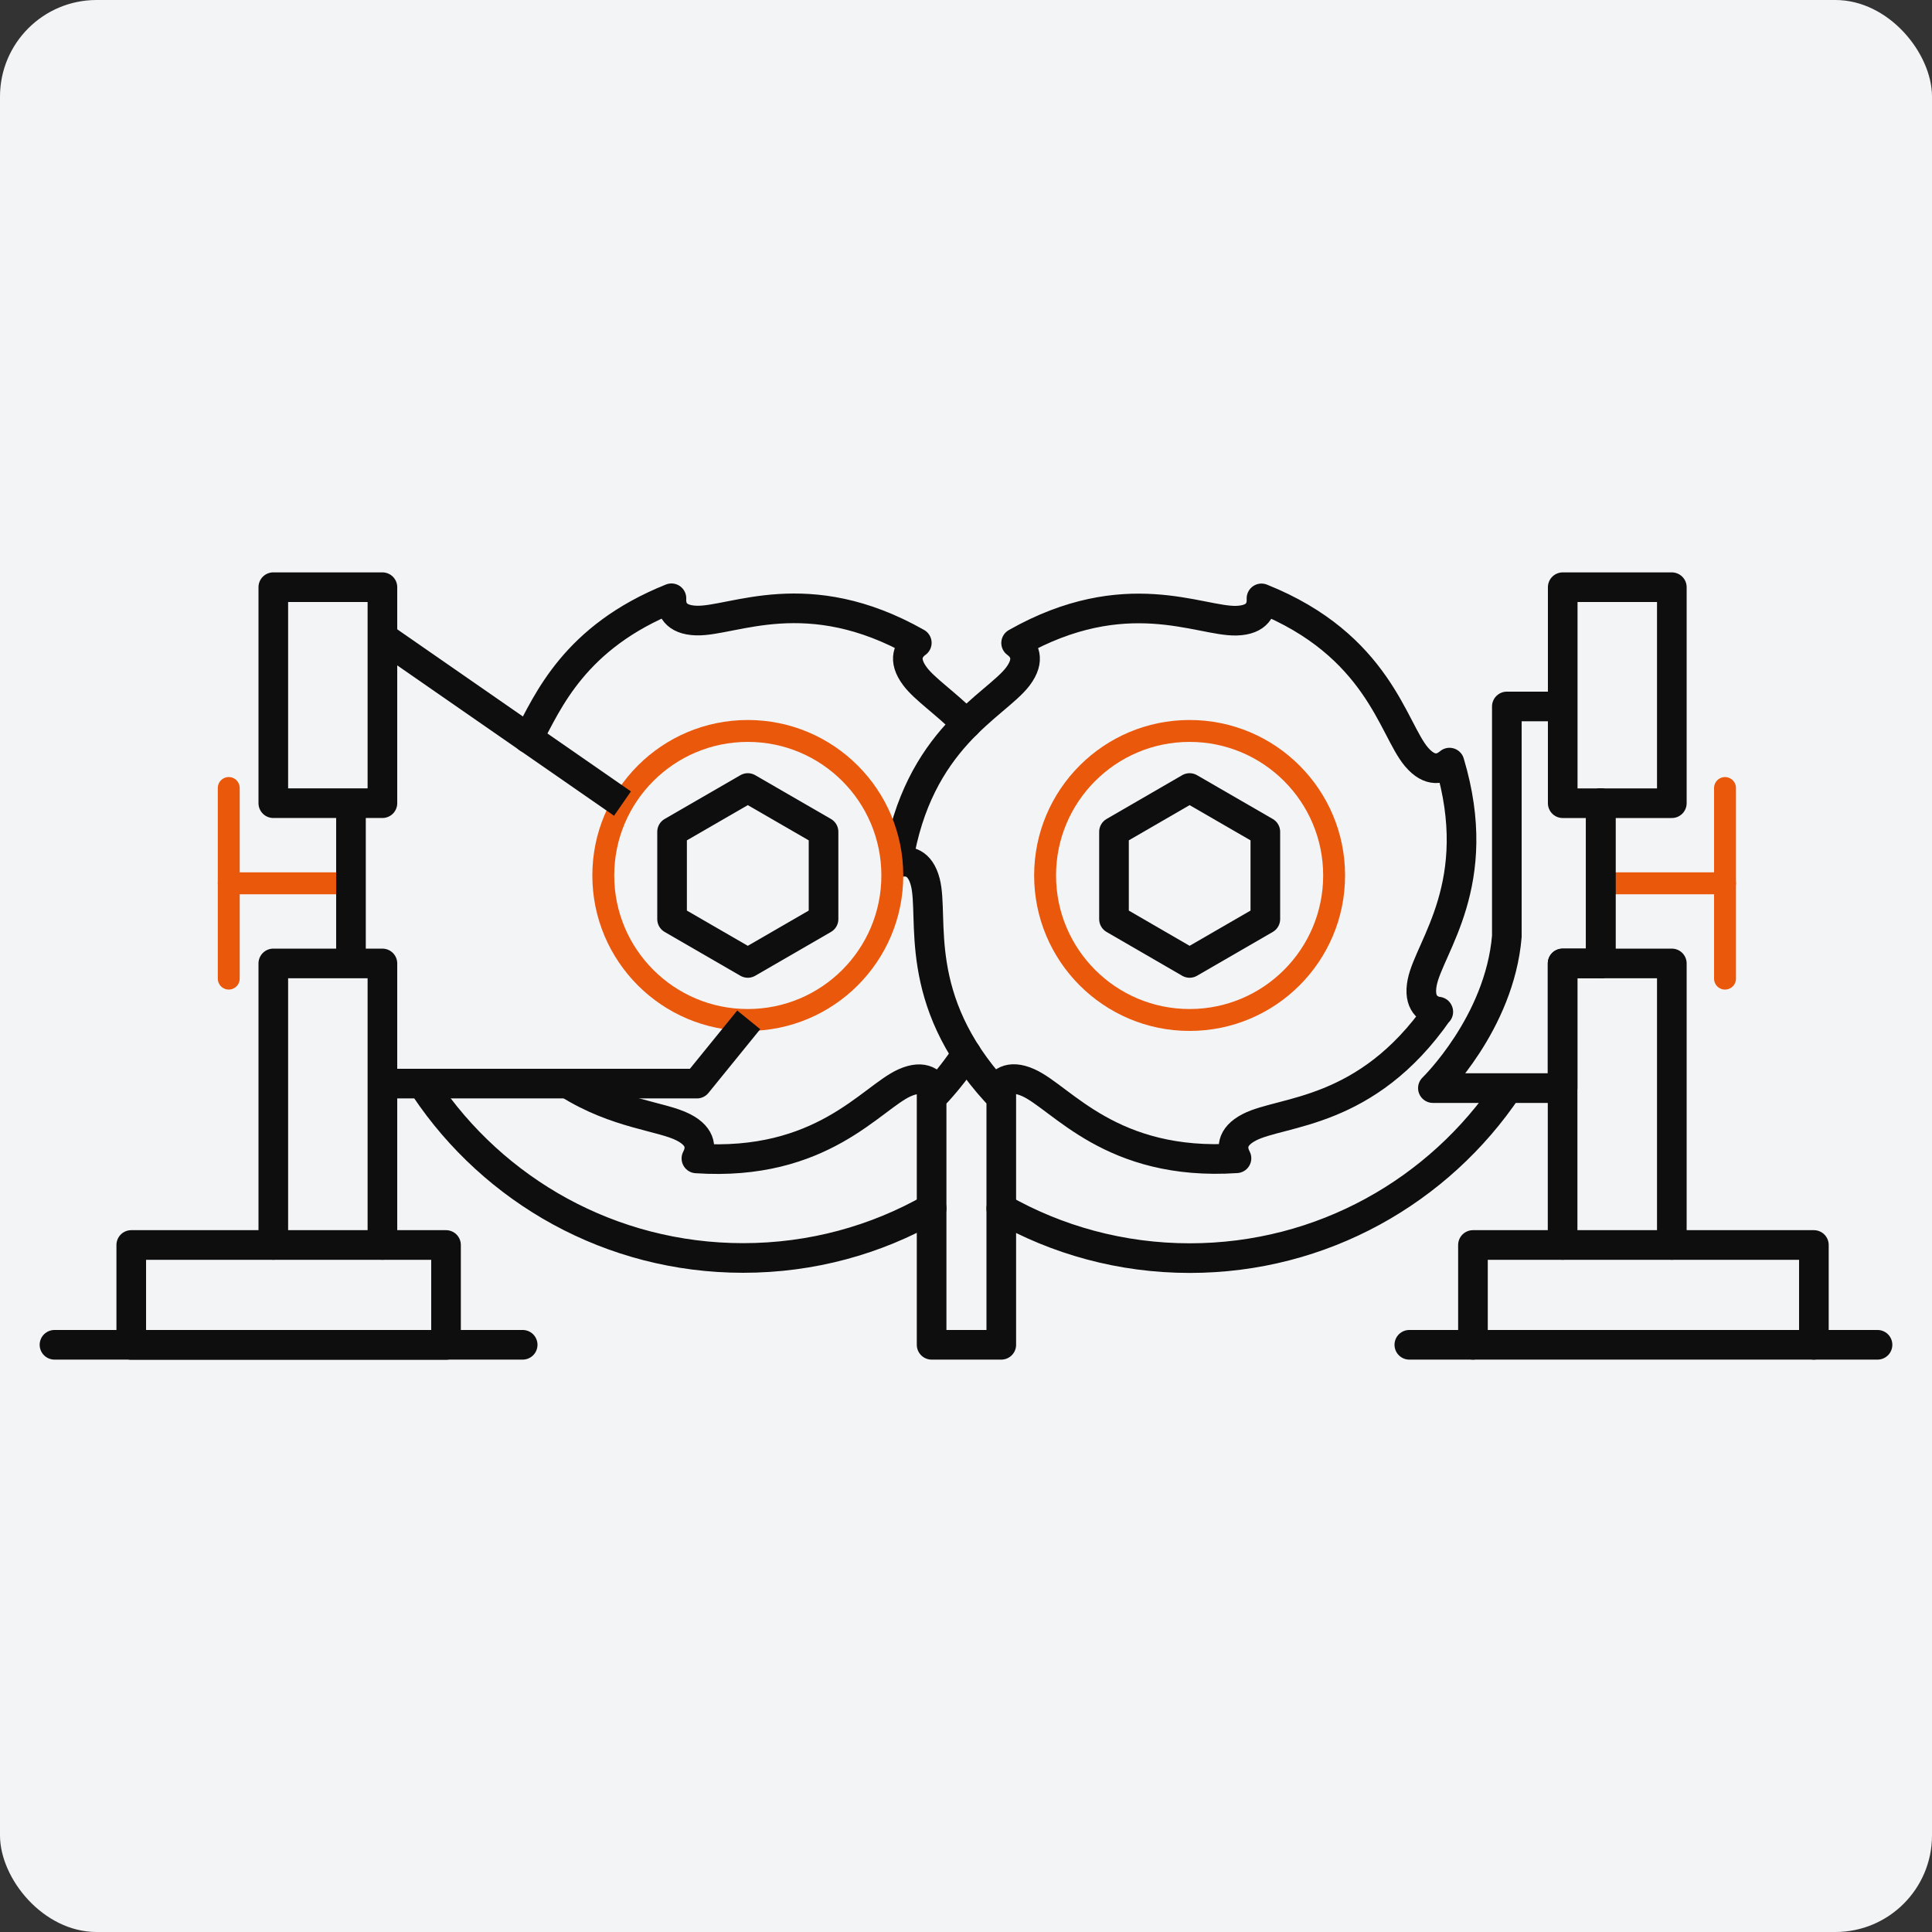
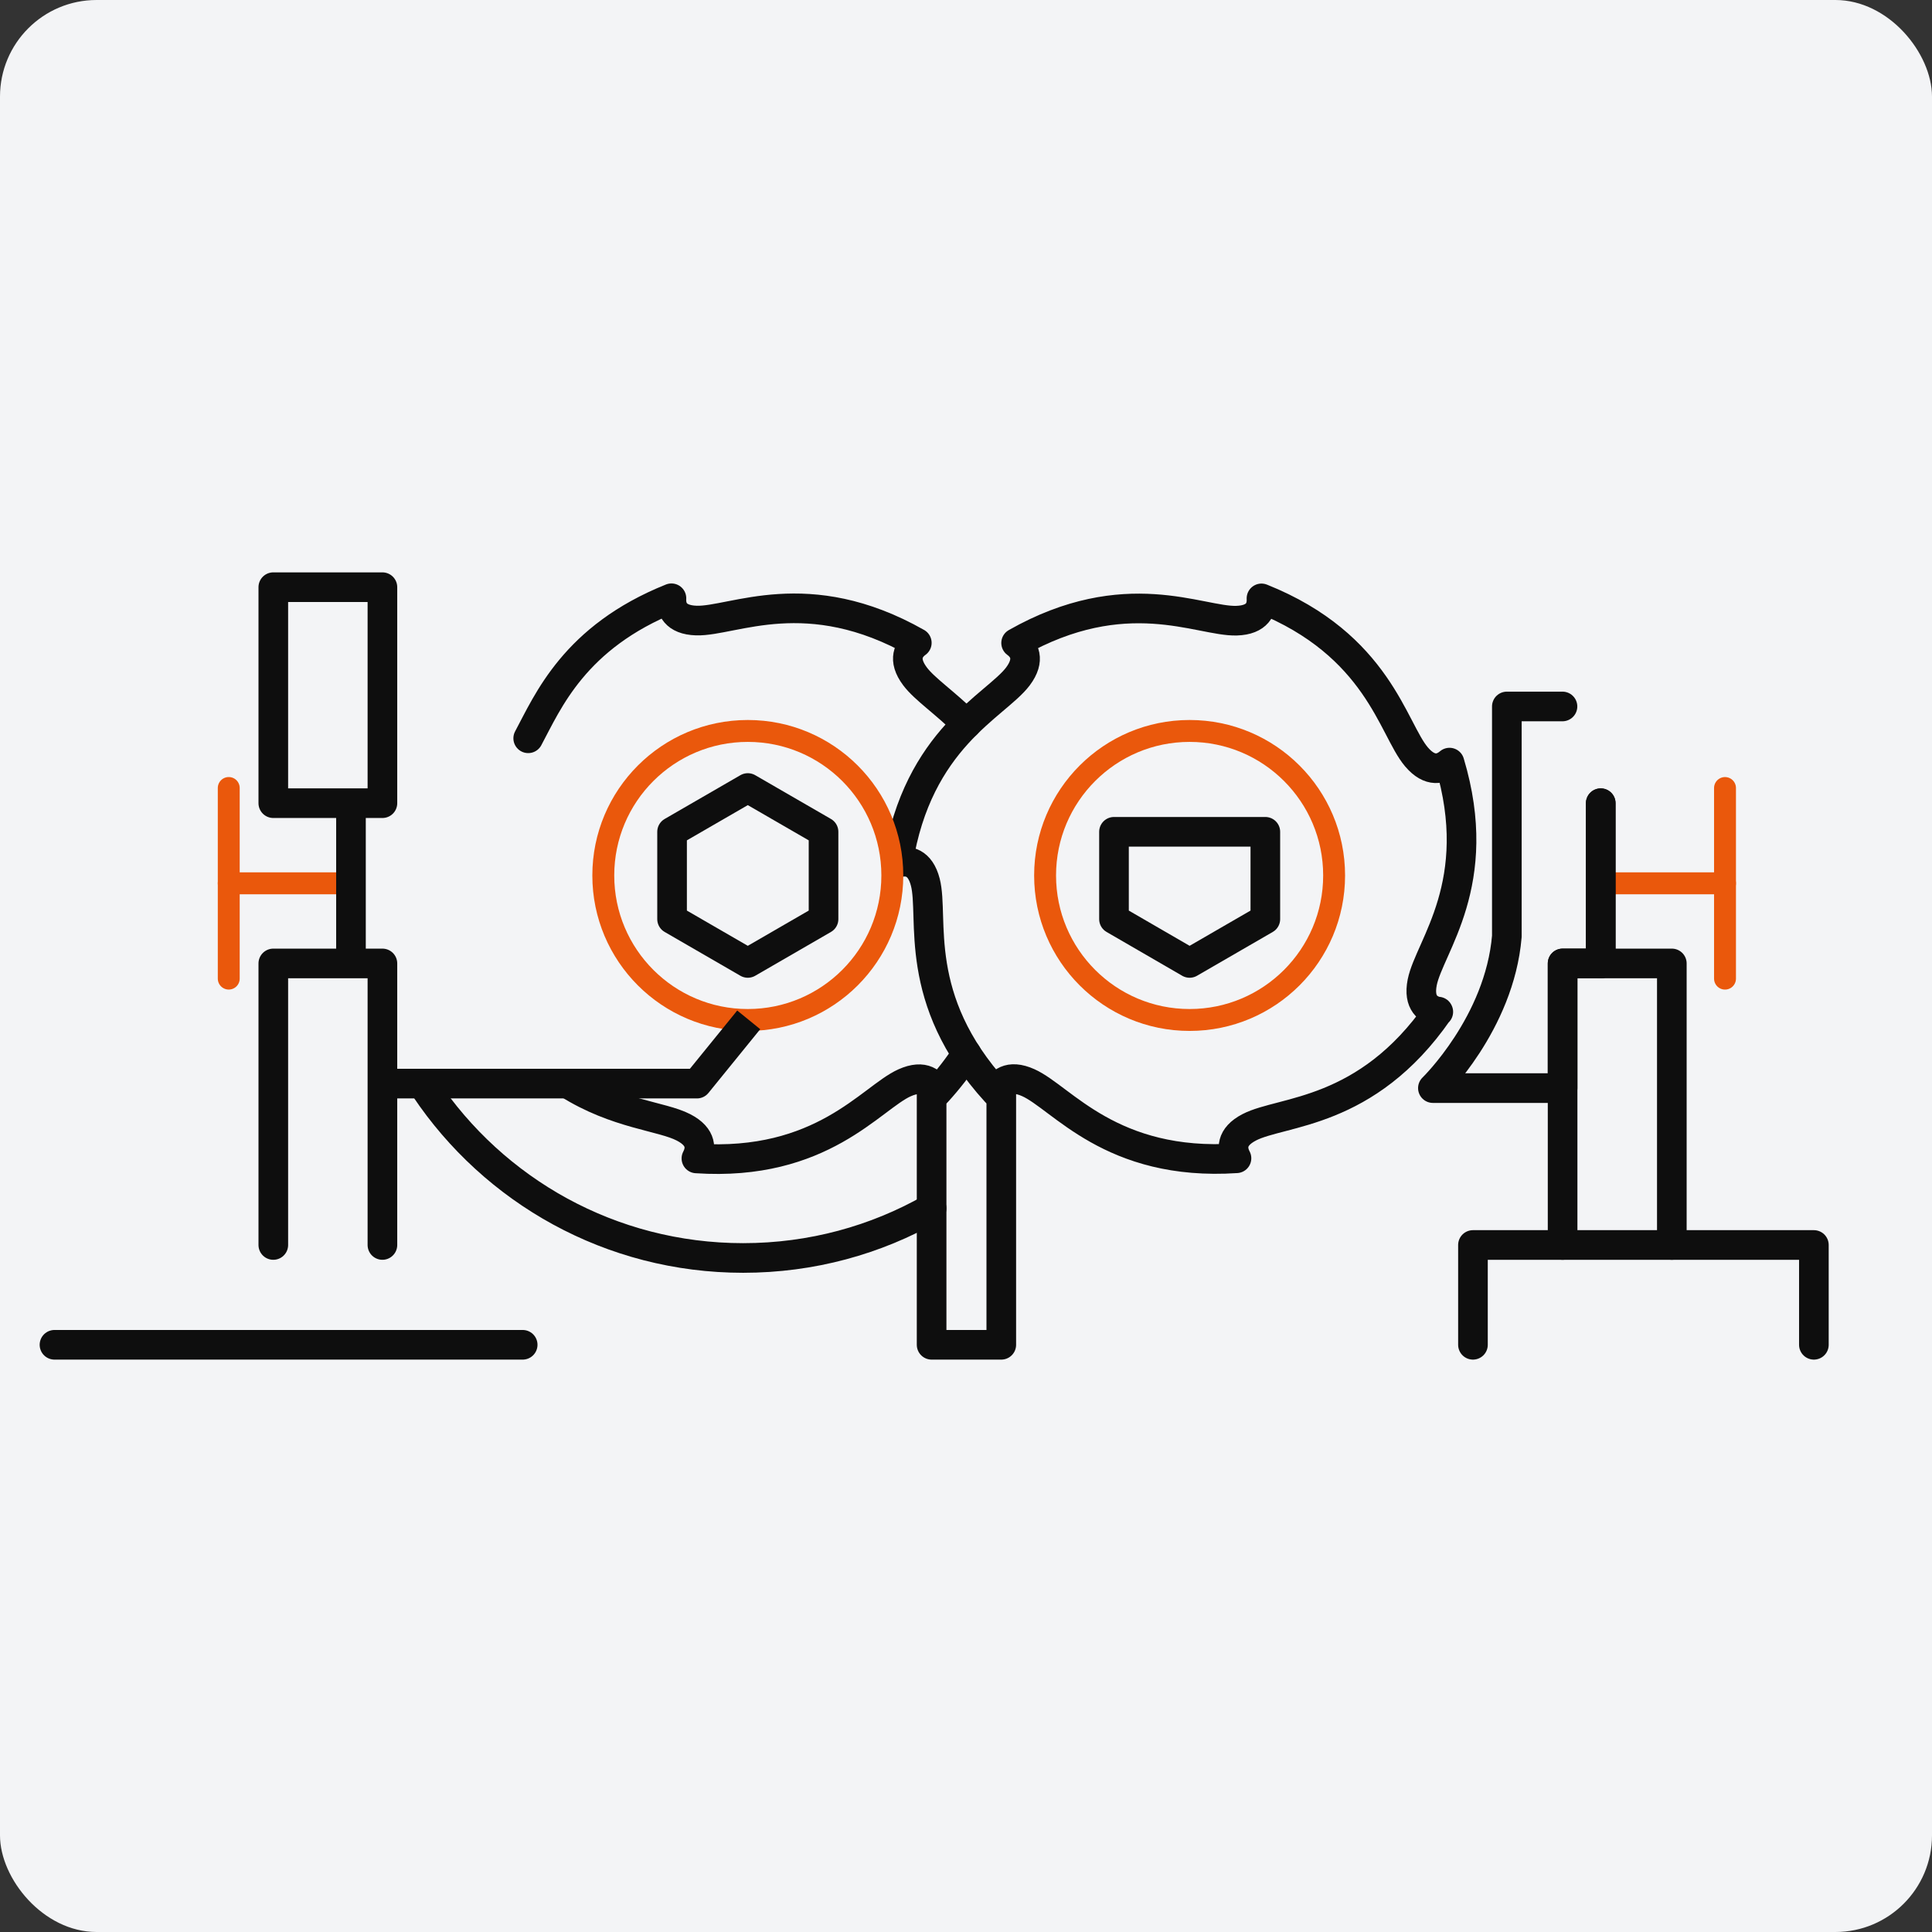
<svg xmlns="http://www.w3.org/2000/svg" fill="none" height="80" viewBox="0 0 80 80" width="80">
  <rect x="0" y="0" width="80" height="80" fill="#333333" stroke="none" />
  <rect fill="#F3F4F6" height="80" rx="4" width="80" />
  <path d="M14.427 36.576H9.472" stroke="#EA580C" stroke-linecap="round" stroke-linejoin="round" stroke-width="0.907" />
  <path d="M9.472 40.522V32.629" stroke="#EA580C" stroke-linecap="round" stroke-linejoin="round" stroke-width="0.907" />
  <path d="M41.461 45.184V55.685H38.576V45.184" stroke="#0E0E0E" stroke-linecap="round" stroke-linejoin="round" stroke-width="1.227" />
  <path d="M14.533 39.893V33.274" stroke="#0E0E0E" stroke-linejoin="round" stroke-width="1.227" />
  <path d="M15.835 24.314H11.317V33.258H15.835V24.314Z" stroke="#0E0E0E" stroke-linecap="round" stroke-linejoin="round" stroke-width="1.227" />
  <path d="M11.317 51.552V39.894H15.835V51.552" stroke="#0E0E0E" stroke-linecap="round" stroke-linejoin="round" stroke-width="1.227" />
-   <path d="M18.469 51.552H5.435V55.69H18.469V51.552Z" stroke="#0E0E0E" stroke-linecap="round" stroke-linejoin="round" stroke-width="1.227" />
-   <path d="M64.709 33.259H69.227V24.315H64.709V33.259Z" stroke="#0E0E0E" stroke-linecap="round" stroke-linejoin="round" stroke-width="1.227" />
  <path d="M69.227 51.552V39.894H64.704V51.552" stroke="#0E0E0E" stroke-linecap="round" stroke-linejoin="round" stroke-width="1.227" />
  <path d="M60.992 55.685V51.552H75.109V55.685" stroke="#0E0E0E" stroke-linecap="round" stroke-linejoin="round" stroke-width="1.227" />
-   <path d="M77.744 55.685H58.357" stroke="#0E0E0E" stroke-linecap="round" stroke-linejoin="round" stroke-width="1.227" />
  <path d="M21.643 55.685H2.256" stroke="#0E0E0E" stroke-linecap="round" stroke-linejoin="round" stroke-width="1.227" />
  <path d="M66.475 36.576H71.429" stroke="#EA580C" stroke-linecap="round" stroke-linejoin="round" stroke-width="0.907" />
  <path d="M71.429 40.523V32.63" stroke="#EA580C" stroke-linecap="round" stroke-linejoin="round" stroke-width="0.907" />
  <path d="M66.283 33.258V39.893H64.704V45.056H59.333C59.333 45.056 62.091 42.384 62.395 38.773V29.253H64.699" stroke="#0E0E0E" stroke-linecap="round" stroke-linejoin="round" stroke-width="1.227" />
  <path d="M66.283 33.259V39.894" stroke="#0E0E0E" stroke-linecap="round" stroke-linejoin="round" stroke-width="1.227" />
  <path d="M59.552 41.888C56.581 46.17 53.083 45.978 51.733 46.677C50.949 47.082 51.008 47.594 51.2 47.962C46 48.309 43.963 45.45 42.581 44.832C41.771 44.469 41.408 44.832 41.243 45.216C37.728 41.37 38.693 37.994 38.315 36.528C38.096 35.68 37.584 35.616 37.184 35.717C37.995 30.57 41.237 29.221 42.149 28.01C42.677 27.306 42.405 26.864 42.075 26.624C46.608 24.053 49.68 25.744 51.2 25.701C52.085 25.674 52.256 25.189 52.235 24.778C57.072 26.714 57.669 30.181 58.651 31.338C59.221 32.01 59.707 31.845 60.021 31.578C61.52 36.57 59.189 39.189 58.891 40.677C58.72 41.541 59.152 41.818 59.557 41.898L59.552 41.888Z" stroke="#0E0E0E" stroke-linecap="round" stroke-linejoin="round" stroke-width="1.227" />
  <path d="M40.021 29.979C39.131 29.093 38.288 28.539 37.888 28.005C37.36 27.301 37.632 26.859 37.963 26.619C33.429 24.048 30.357 25.739 28.837 25.696C27.952 25.669 27.781 25.184 27.803 24.773C23.781 26.384 22.688 29.051 21.872 30.571" stroke="#0E0E0E" stroke-linecap="round" stroke-linejoin="round" stroke-width="1.227" />
  <path d="M23.515 44.869C25.536 46.144 27.403 46.213 28.304 46.683C29.088 47.088 29.029 47.6 28.837 47.968C34.037 48.315 36.075 45.456 37.456 44.837C38.267 44.475 38.629 44.837 38.795 45.221C39.285 44.683 39.685 44.16 40.021 43.643" stroke="#0E0E0E" stroke-linecap="round" stroke-linejoin="round" stroke-width="1.227" />
  <path d="M30.965 42.235C34.27 42.235 36.949 39.556 36.949 36.251C36.949 32.946 34.27 30.267 30.965 30.267C27.66 30.267 24.981 32.946 24.981 36.251C24.981 39.556 27.66 42.235 30.965 42.235Z" stroke="#EA580C" stroke-linecap="round" stroke-linejoin="round" stroke-width="0.907" />
  <path d="M27.829 38.059V34.443L30.965 32.63L34.101 34.443V38.059L30.965 39.873L27.829 38.059Z" stroke="#0E0E0E" stroke-linecap="round" stroke-linejoin="round" stroke-width="1.227" />
  <path d="M49.259 42.235C52.563 42.235 55.243 39.556 55.243 36.251C55.243 32.946 52.563 30.267 49.259 30.267C45.954 30.267 43.275 32.946 43.275 36.251C43.275 39.556 45.954 42.235 49.259 42.235Z" stroke="#EA580C" stroke-linecap="round" stroke-linejoin="round" stroke-width="0.907" />
-   <path d="M46.128 38.059V34.443L49.259 32.63L52.395 34.443V38.059L49.259 39.873L46.128 38.059Z" stroke="#0E0E0E" stroke-linecap="round" stroke-linejoin="round" stroke-width="1.227" />
-   <path d="M41.461 50.038C43.76 51.349 46.432 52.096 49.264 52.096C54.757 52.096 59.589 49.307 62.437 45.062" stroke="#0E0E0E" stroke-linecap="round" stroke-linejoin="round" stroke-width="1.227" />
+   <path d="M46.128 38.059V34.443L52.395 34.443V38.059L49.259 39.873L46.128 38.059Z" stroke="#0E0E0E" stroke-linecap="round" stroke-linejoin="round" stroke-width="1.227" />
  <path d="M17.605 45.056C20.448 49.301 25.28 52.09 30.773 52.09C33.611 52.09 36.277 51.344 38.576 50.032" stroke="#0E0E0E" stroke-linecap="round" stroke-linejoin="round" stroke-width="1.227" />
  <path d="M31.003 42.23L28.859 44.87H15.979" stroke="#0E0E0E" stroke-linejoin="round" stroke-width="1.227" />
-   <path d="M15.979 26.48L25.776 33.274" stroke="#0E0E0E" stroke-linejoin="round" stroke-width="1.227" />
</svg>